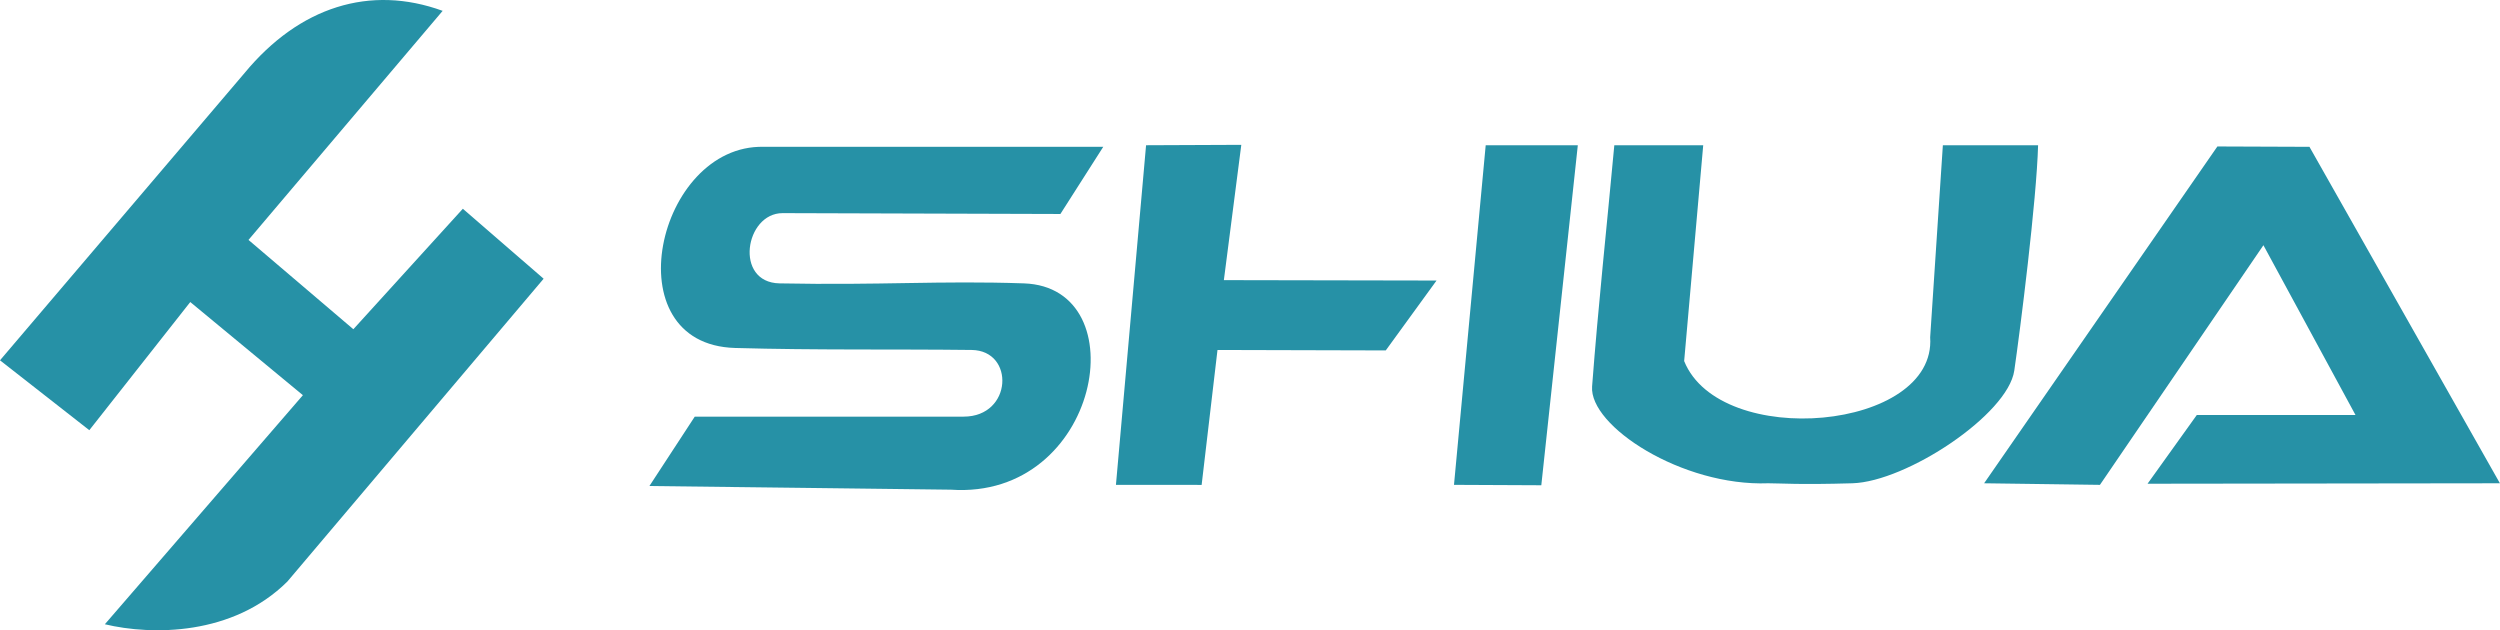
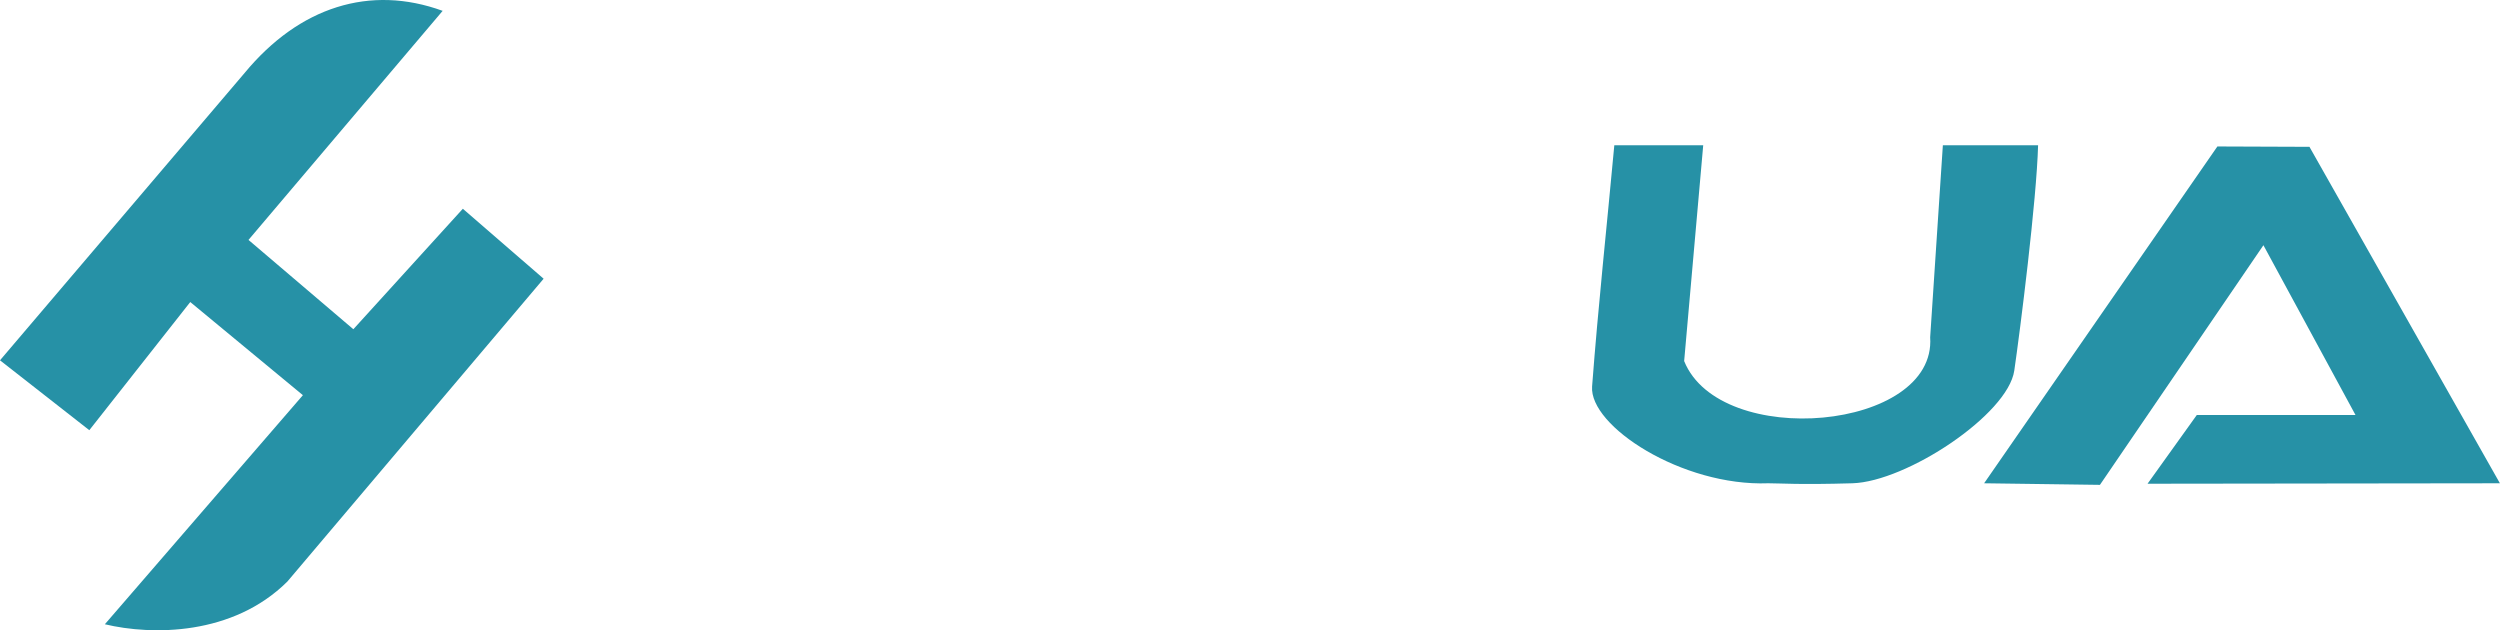
<svg xmlns="http://www.w3.org/2000/svg" width="714" height="180" viewBox="0 0 714 180" fill="none">
  <path fill-rule="evenodd" clip-rule="evenodd" d="M0 102.905C23.287 75.553 46.575 48.202 69.862 20.838C85.473 1.95 105.676 -4.462 126.422 3.098L70.971 68.522L100.916 94.028L132.189 59.62L155.257 79.605C130.86 108.439 106.464 137.274 82.067 166.096C66.495 181.565 43.388 181.501 29.945 178.288L86.505 112.865L54.341 86.262L25.506 122.863L0 102.905Z" fill="#2691A6" />
-   <path fill-rule="evenodd" clip-rule="evenodd" d="M315.092 41.93C282.761 41.93 250.43 41.93 218.099 41.93C187.638 41.221 174.711 98.375 209.945 99.381C233.219 100.039 254.971 99.678 277.484 99.949C289.909 100.091 289.173 118.991 275.214 118.991H198.424L185.471 138.808C214.473 139.105 242.586 139.543 271.588 139.853C314.215 142.769 325.13 82.054 292.437 80.932C268.286 80.106 251.656 81.512 222.627 80.932C209.597 80.674 212.77 60.844 223.53 60.87L302.849 61.115L315.092 41.93Z" fill="#2691A6" />
-   <path fill-rule="evenodd" clip-rule="evenodd" d="M327.318 41.481L318.713 138.475L343.187 138.488L347.716 99.951L395.774 100.08L410.275 80.121L349.535 80.005L354.515 41.365L327.318 41.481Z" fill="#2691A6" />
-   <path fill-rule="evenodd" clip-rule="evenodd" d="M424.317 41.48L415.26 138.474L440.198 138.59L450.623 41.48H424.317Z" fill="#2691A6" />
  <path fill-rule="evenodd" clip-rule="evenodd" d="M461.049 41.48C458.933 64.445 456.443 87.384 454.702 110.375C453.85 121.664 480.376 138.952 505.018 138.023C508.643 138.023 513.623 138.474 529.04 138.023C544.458 137.571 573.434 118.438 575.279 105.846C576.944 94.428 581.666 57.091 582.078 41.48H554.882C553.669 59.762 552.469 78.043 551.257 96.325C553.089 123.018 491.277 128.514 480.995 103.124L486.439 41.48H461.049Z" fill="#2691A6" />
  <path fill-rule="evenodd" clip-rule="evenodd" d="M566.662 138.024L633.286 41.83L659.579 41.933L713.972 138.024L613.34 138.153L627.403 118.53L672.726 118.517L646.432 70.033L599.742 138.476L566.662 138.024Z" fill="#2691A6" />
</svg>